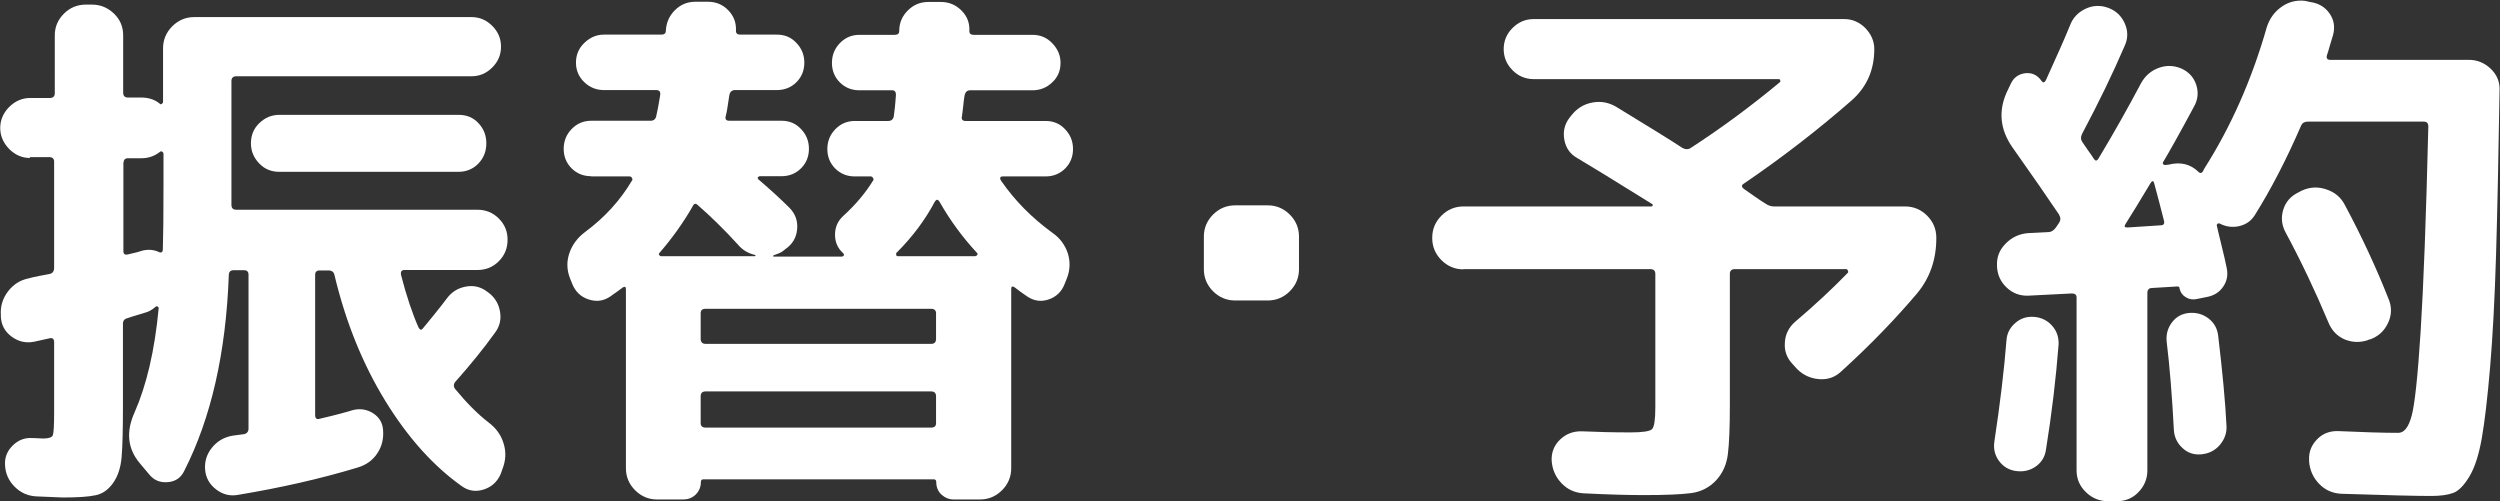
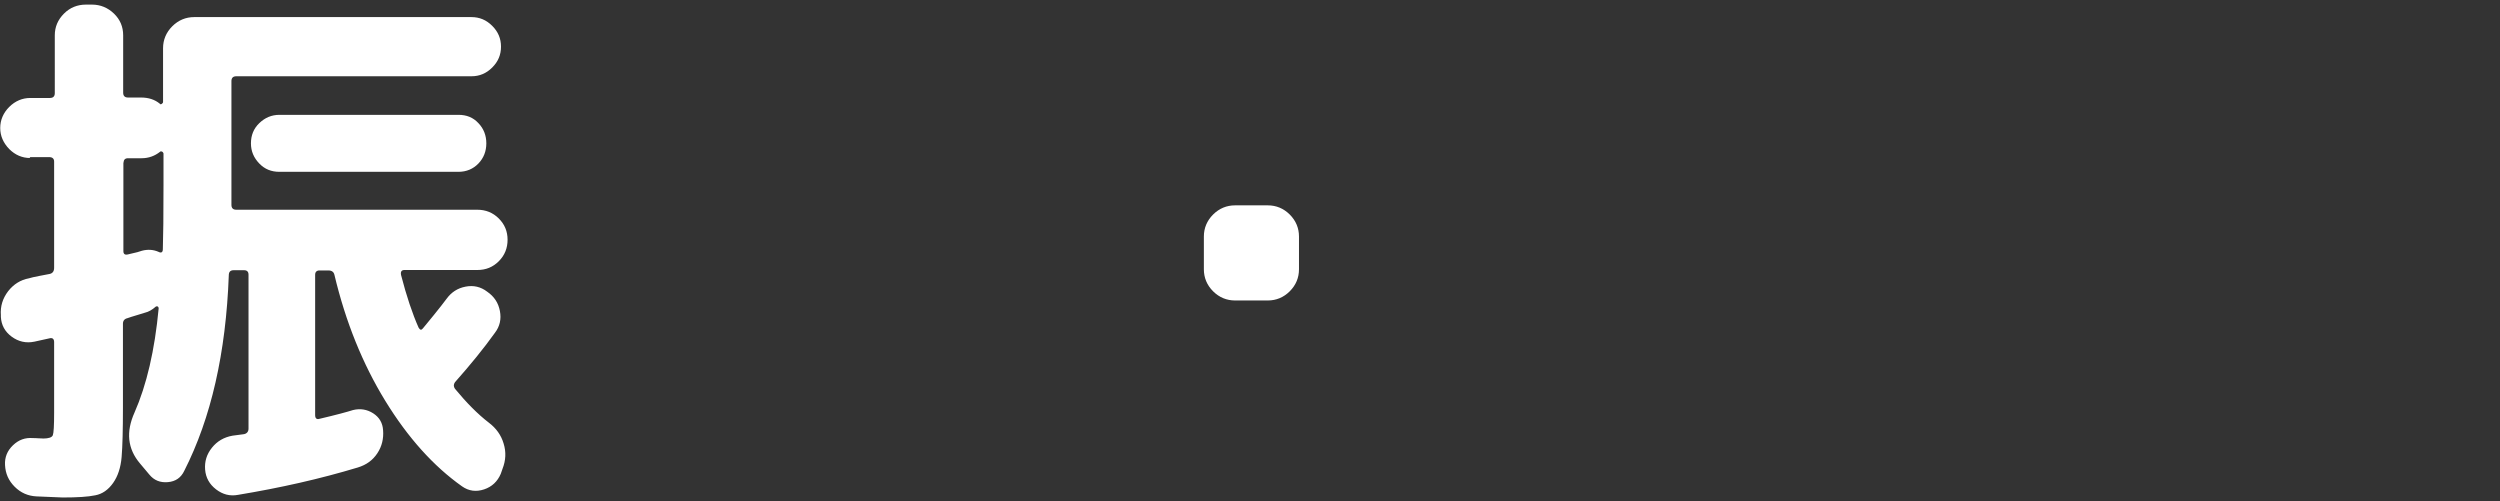
<svg xmlns="http://www.w3.org/2000/svg" id="_レイヤー_2" data-name="レイヤー 2" viewBox="0 0 114.07 22.86">
  <rect x="0" y="0" width="114.07" height="22.86" fill="#333333" stroke="none" />
  <defs>
    <style> .cls-1 { fill: #fff; stroke-width: 0px; } </style>
  </defs>
  <g id="_レイヤー_1-2" data-name="レイヤー 1">
    <g>
      <path class="cls-1" d="m1.38,7.21c-.37,0-.69-.14-.96-.41-.27-.28-.41-.6-.41-.96s.14-.69.41-.96.6-.41.96-.41h.9c.15,0,.22-.08.22-.22V1.61c0-.38.14-.71.42-.99.28-.28.62-.41,1-.41h.28c.38,0,.72.14,1,.41.28.27.42.6.42.99v2.62c0,.15.08.22.22.22h.6c.33,0,.62.09.85.28.02.03.05.04.09.01.04-.03.06-.05.06-.09v-2.45c0-.38.14-.72.42-1,.28-.28.62-.42,1-.42h12.65c.37,0,.68.13.95.4s.4.58.4.95-.13.68-.4.95-.58.4-.95.4h-10.73c-.15,0-.22.08-.22.22v5.65c0,.15.08.22.22.22h11c.38,0,.71.13.98.4.27.27.4.59.4.97s-.13.71-.4.98c-.27.27-.59.4-.98.4h-3.33c-.13,0-.18.08-.15.23.25.97.52,1.77.8,2.4.07.12.13.12.2.03.08-.1.25-.3.5-.61s.44-.55.58-.74c.22-.3.5-.48.86-.55.36-.07.69,0,.99.23.32.22.51.51.58.88.07.37,0,.7-.23,1-.5.7-1.11,1.45-1.82,2.25-.07.1-.07.2,0,.3.52.63,1.03,1.15,1.55,1.55.33.25.56.57.67.95.12.38.1.77-.05,1.15l-.08.23c-.15.35-.4.59-.76.71s-.7.08-1.01-.14c-1.3-.92-2.47-2.22-3.5-3.9s-1.81-3.6-2.32-5.75c-.03-.13-.12-.2-.28-.2h-.4c-.13,0-.2.07-.2.2v6.4c0,.15.07.21.2.17.77-.18,1.28-.32,1.53-.4.33-.08.64-.03.92.15s.43.44.45.77c.03.38-.05.73-.26,1.05s-.5.53-.89.65c-1.72.52-3.54.93-5.47,1.25-.37.07-.7-.02-1-.25s-.47-.53-.5-.9c-.03-.37.07-.7.31-1,.24-.3.55-.48.94-.55l.53-.07c.13-.03.2-.12.2-.25v-7.03c0-.13-.07-.2-.2-.2h-.48c-.15,0-.22.08-.22.23-.13,3.55-.81,6.52-2.03,8.92-.15.32-.4.49-.75.52-.35.03-.63-.08-.85-.35l-.42-.5c-.57-.67-.65-1.44-.25-2.33.55-1.25.92-2.83,1.1-4.75,0-.03-.01-.06-.04-.08-.03-.02-.05-.02-.09,0-.17.15-.33.24-.5.28-.05.02-.17.05-.36.11-.19.06-.34.1-.44.14-.13.03-.2.12-.2.25v3.83c0,1.02-.02,1.77-.06,2.25-.04.48-.17.88-.39,1.19-.22.31-.49.5-.81.56-.33.07-.82.1-1.49.1-.1,0-.5-.02-1.2-.05-.38-.02-.71-.16-.99-.44s-.42-.6-.44-.99c-.02-.35.1-.65.36-.9s.56-.36.91-.33c.07,0,.15,0,.26.01.11,0,.18.01.21.01.25,0,.4-.05.44-.15.04-.1.06-.44.06-1.02v-3.23c0-.15-.08-.21-.22-.17l-.68.15c-.38.08-.73,0-1.04-.23-.31-.23-.47-.53-.49-.9v-.08c-.03-.4.08-.76.33-1.09.25-.32.57-.52.95-.59.1-.03.26-.07.48-.11.22-.04.38-.07.47-.09.13-.03.2-.12.2-.28v-4.85c0-.13-.08-.2-.22-.2h-.9Zm4.25.2v4.05c0,.13.07.18.2.15.37-.08.58-.14.65-.17.27-.07.52-.05.75.05.13.07.2.02.2-.12.02-.58.03-1.55.03-2.9v-1.47s-.02-.06-.06-.08c-.04-.02-.07-.02-.09,0-.25.2-.53.3-.85.3h-.62c-.13,0-.2.07-.2.2Zm7.12-2.17h8.17c.37,0,.67.12.91.38.24.25.36.56.36.92s-.12.67-.36.92c-.24.25-.55.38-.91.38h-8.17c-.37,0-.67-.12-.92-.38s-.38-.56-.38-.92.12-.67.38-.92.56-.38.92-.38Z" />
-       <path class="cls-1" d="m26.97,8.04c-.35,0-.65-.12-.89-.36s-.36-.54-.36-.89.12-.65.36-.9.54-.38.89-.38h2.72c.13,0,.22-.07.25-.2.05-.2.11-.52.18-.95.03-.17-.03-.25-.18-.25h-2.38c-.35,0-.65-.12-.9-.36-.25-.24-.38-.54-.38-.89s.12-.65.38-.9.55-.38.9-.38h2.62c.13,0,.2-.06.2-.17.02-.37.15-.68.41-.94s.57-.39.94-.39h.57c.37,0,.68.13.93.39.25.26.37.57.35.94,0,.12.07.17.2.17h1.67c.35,0,.65.12.89.38.24.25.36.55.36.9s-.12.65-.36.89c-.24.24-.54.36-.89.36h-1.92c-.13,0-.22.08-.25.22-.07.48-.12.81-.17.98-.03.13.02.2.17.2h2.38c.35,0,.65.12.89.38.24.25.36.55.36.9s-.12.65-.36.89c-.24.24-.54.36-.89.36h-1s-.06.02-.08.05c-.02.03,0,.07.03.1.55.47,1.02.9,1.42,1.3.27.28.38.61.34.99-.04.38-.22.67-.54.89l-.1.08c-.08.07-.23.13-.43.2-.02,0-.02,0-.02.03s0,.03.02.03h3.12s.06-.02.08-.05c.02-.03,0-.07-.02-.1-.25-.22-.38-.5-.38-.85s.13-.64.4-.88c.55-.5.99-1.03,1.33-1.58.03-.03.04-.08.01-.12-.03-.05-.06-.08-.11-.08h-.73c-.35,0-.65-.12-.89-.36-.24-.24-.36-.54-.36-.89s.12-.65.36-.9c.24-.25.54-.38.89-.38h1.53c.13,0,.22-.07.25-.2.03-.2.07-.53.1-1,0-.13-.06-.2-.17-.2h-1.5c-.35,0-.65-.12-.89-.36-.24-.24-.36-.54-.36-.89s.12-.65.36-.9.54-.38.89-.38h1.62c.13,0,.2-.06.2-.17,0-.37.13-.68.39-.94s.57-.39.94-.39h.57c.37,0,.68.13.94.39s.38.57.36.94c0,.12.07.17.2.17h2.68c.35,0,.65.12.9.38s.38.55.38.9-.12.65-.38.89c-.25.24-.55.36-.9.36h-2.85c-.13,0-.22.08-.25.25-.02.1-.04.26-.06.47-.02.22-.05.38-.06.48-.03.13.03.2.17.2h3.65c.35,0,.65.12.89.38.24.25.36.55.36.9s-.12.65-.36.89c-.24.24-.54.36-.89.36h-1.95c-.13,0-.16.07-.08.2.62.9,1.4,1.69,2.35,2.38.33.23.56.54.69.92.12.38.11.77-.04,1.15l-.1.25c-.13.35-.38.59-.72.71-.35.12-.68.08-1-.14-.2-.13-.38-.27-.55-.4-.12-.08-.17-.06-.17.08v8.17c0,.38-.14.72-.42,1-.28.28-.62.42-1,.42h-1.2c-.22,0-.4-.08-.56-.22-.16-.15-.24-.34-.24-.58,0-.08-.04-.12-.12-.12h-10.5c-.08,0-.12.04-.12.12,0,.23-.08.42-.24.58-.16.15-.35.22-.56.22h-1.2c-.38,0-.72-.14-1-.42-.28-.28-.42-.62-.42-1v-8.17c0-.12-.05-.14-.15-.08-.07.05-.16.12-.27.2-.12.08-.21.15-.28.2-.32.22-.65.26-1.01.14s-.6-.36-.74-.71l-.1-.25c-.15-.38-.16-.77-.03-1.15.13-.38.37-.7.7-.95.92-.68,1.63-1.47,2.15-2.35.03-.03.04-.08.01-.12-.02-.05-.06-.08-.11-.08h-1.75Zm4.62,1.4c-.42.73-.92,1.43-1.5,2.1-.03.03-.04.07-.01.1.03.03.05.05.09.05h4.27s.03,0,.03-.03,0-.03-.03-.03c-.3-.07-.56-.22-.77-.47-.62-.68-1.23-1.28-1.83-1.8-.1-.1-.18-.08-.25.08Zm11.12,6.02v-1.17c0-.13-.08-.2-.22-.2h-10.3c-.15,0-.22.07-.22.2v1.17c0,.15.08.23.22.23h10.3c.15,0,.22-.08.22-.23Zm0,3.85v-1.23c0-.15-.08-.22-.22-.22h-10.3c-.15,0-.22.08-.22.22v1.23c0,.13.08.2.22.2h10.3c.15,0,.22-.07.22-.2Zm-.05-10.12c-.45.85-1.03,1.62-1.73,2.32-.03.02-.05.05-.04.1,0,.05.03.08.06.08h3.55s.06-.02.09-.05c.02-.03.02-.07-.01-.1-.67-.72-1.24-1.5-1.72-2.35-.07-.1-.13-.1-.2,0Z" />
      <path class="cls-1" d="m56.35,13.71c-.38,0-.72-.14-1-.42s-.42-.62-.42-1v-1.5c0-.38.14-.72.42-1s.62-.42,1-.42h1.5c.38,0,.72.14,1,.42s.42.62.42,1v1.5c0,.38-.14.72-.42,1s-.62.42-1,.42h-1.5Z" />
-       <path class="cls-1" d="m66.77,12.29c-.38,0-.72-.14-1-.42s-.42-.62-.42-1v-.03c0-.38.14-.72.42-1,.28-.28.62-.42,1-.42h8.58s.05-.01.06-.04c0-.03,0-.05-.01-.06-1.85-1.15-2.99-1.85-3.42-2.1-.33-.18-.53-.46-.6-.83-.07-.37,0-.7.22-1l.08-.1c.25-.33.58-.54.97-.61.4-.08.78,0,1.12.21,1.48.9,2.48,1.52,2.98,1.85.13.08.26.09.38.02,1.42-.92,2.77-1.92,4.07-3,.03-.02.04-.04.03-.09s-.04-.06-.08-.06h-11.17c-.38,0-.71-.14-.97-.41-.27-.27-.4-.6-.4-.96s.13-.69.4-.96c.27-.27.59-.41.97-.41h14.17c.37,0,.69.14.96.41.27.28.41.6.41.96,0,.95-.34,1.72-1.02,2.33-1.52,1.33-3.17,2.61-4.95,3.82-.1.07-.09.14.02.23.12.08.28.2.5.35.22.15.38.26.5.33.12.08.24.12.38.12h5.98c.38,0,.72.14,1,.42.28.28.42.62.42,1v.03c0,.97-.29,1.81-.88,2.52-1,1.18-2.15,2.37-3.45,3.55-.28.27-.62.39-1.01.36-.39-.03-.73-.18-1.01-.46l-.2-.22c-.27-.28-.39-.61-.36-.99.02-.38.18-.69.46-.94.92-.78,1.72-1.53,2.4-2.23.03-.02.04-.05.02-.1s-.04-.08-.07-.08h-5.1c-.15,0-.22.08-.22.22v5.98c0,1.02-.03,1.76-.09,2.24s-.24.88-.54,1.2-.68.52-1.14.58c-.46.06-1.17.09-2.14.09-.65,0-1.57-.02-2.75-.08-.4-.02-.74-.17-1.01-.45-.27-.28-.43-.62-.46-1.03-.02-.38.11-.71.38-.97s.6-.39,1-.38c.68.03,1.42.05,2.22.05.55,0,.88-.05.98-.15s.15-.43.15-1v-6.08c0-.15-.08-.22-.22-.22h-8.53Z" />
-       <path class="cls-1" d="m91.97,21.49c-.32-.05-.57-.2-.76-.46s-.26-.55-.21-.89c.27-1.78.45-3.32.55-4.6.02-.32.15-.58.4-.8s.54-.31.88-.28c.33.03.6.17.81.41.21.24.3.52.29.84-.12,1.55-.31,3.16-.58,4.83-.05.32-.21.57-.47.75s-.57.25-.9.2Zm.6-8c-.38.02-.72-.1-1-.36-.28-.26-.43-.58-.45-.96v-.05c-.02-.38.11-.72.39-1,.27-.28.6-.44.99-.48l.97-.05c.12,0,.23-.07.33-.2l.15-.22c.08-.12.08-.24,0-.38-.47-.7-1.18-1.73-2.15-3.1-.53-.78-.62-1.6-.25-2.45l.2-.42c.13-.28.35-.44.66-.48.31-.03.55.08.74.35.07.1.13.09.2-.03.5-1.1.87-1.93,1.1-2.5.13-.35.37-.6.71-.76.34-.16.69-.17,1.04-.04.35.13.6.37.75.71.15.34.15.68,0,1.01-.55,1.28-1.2,2.62-1.95,4.03-.07.15-.06.27.02.38.05.08.14.21.26.38s.21.29.26.38c.07.1.13.1.2,0,.68-1.13,1.33-2.28,1.95-3.45.18-.33.45-.57.8-.7.35-.13.7-.12,1.05.03.33.15.56.4.67.74s.08.67-.1.99c-.68,1.27-1.16,2.12-1.42,2.55-.02.07.02.11.1.12l.17-.02c.53-.13.98-.03,1.35.33.08.08.16.07.22-.05l.05-.1c1.22-1.92,2.17-4.07,2.85-6.45.12-.38.34-.69.66-.92s.69-.33,1.09-.28l.22.05c.38.05.68.22.89.52.21.3.26.63.16,1-.03.1-.08.25-.14.46s-.1.36-.14.46c-.03.13.02.2.15.2h6.33c.38,0,.72.14,1,.41.28.27.42.6.4.99-.05,3.02-.1,5.52-.16,7.5s-.15,3.69-.27,5.11-.25,2.51-.38,3.25-.31,1.32-.56,1.74-.5.67-.74.76c-.24.09-.58.14-1.01.14-.63,0-2-.03-4.1-.1-.4-.02-.74-.17-1.01-.45-.27-.28-.43-.62-.46-1.03v-.05c-.02-.37.1-.68.36-.95.26-.27.58-.39.96-.38,1.12.05,2.03.08,2.75.08.27,0,.47-.26.61-.78s.28-1.8.41-3.86.25-5.17.35-9.34c0-.15-.07-.22-.2-.22h-5.3c-.15,0-.25.06-.3.17-.67,1.55-1.38,2.92-2.12,4.1-.17.27-.41.43-.72.5s-.61.02-.88-.12c-.03-.02-.07-.01-.1.01-.03.03-.04.05-.03.09.02.08.08.36.2.84.12.47.2.84.25,1.09.07.32.01.6-.16.85-.17.25-.42.41-.74.47l-.5.1c-.17.03-.33,0-.47-.09-.15-.09-.24-.22-.28-.39,0-.07-.03-.1-.1-.1l-1.15.07c-.15,0-.22.08-.22.23v8.1c0,.38-.14.71-.41.99-.27.28-.6.41-.99.41h-.4c-.38,0-.72-.14-1-.41-.28-.27-.43-.6-.43-.99v-7.9c0-.12-.07-.18-.22-.18l-1.97.1Zm4.42-3.28c-.08.12-.06.17.08.17l1.52-.1c.13,0,.18-.07.15-.2-.15-.6-.3-1.17-.45-1.72-.03-.12-.08-.12-.15-.03-.5.83-.88,1.46-1.15,1.88Zm4.29,10.1c-.22.25-.5.39-.84.42-.33.03-.62-.06-.86-.29-.24-.22-.37-.5-.39-.81-.08-1.55-.19-2.9-.33-4.05-.03-.33.05-.62.25-.88s.46-.39.77-.42c.33-.03.63.05.89.25s.4.46.44.78c.2,1.68.33,3.06.38,4.12.02.33-.09.62-.31.88Zm6.79-4.8c-.37.13-.73.12-1.08-.02-.35-.15-.6-.41-.75-.78-.6-1.43-1.25-2.8-1.95-4.1-.18-.33-.22-.68-.11-1.04.11-.36.34-.62.69-.79l.15-.08c.37-.17.74-.19,1.12-.06.38.12.67.36.85.71.75,1.4,1.42,2.83,2,4.3.15.37.14.73-.03,1.09s-.43.6-.8.74l-.1.02Z" />
    </g>
  </g>
</svg>